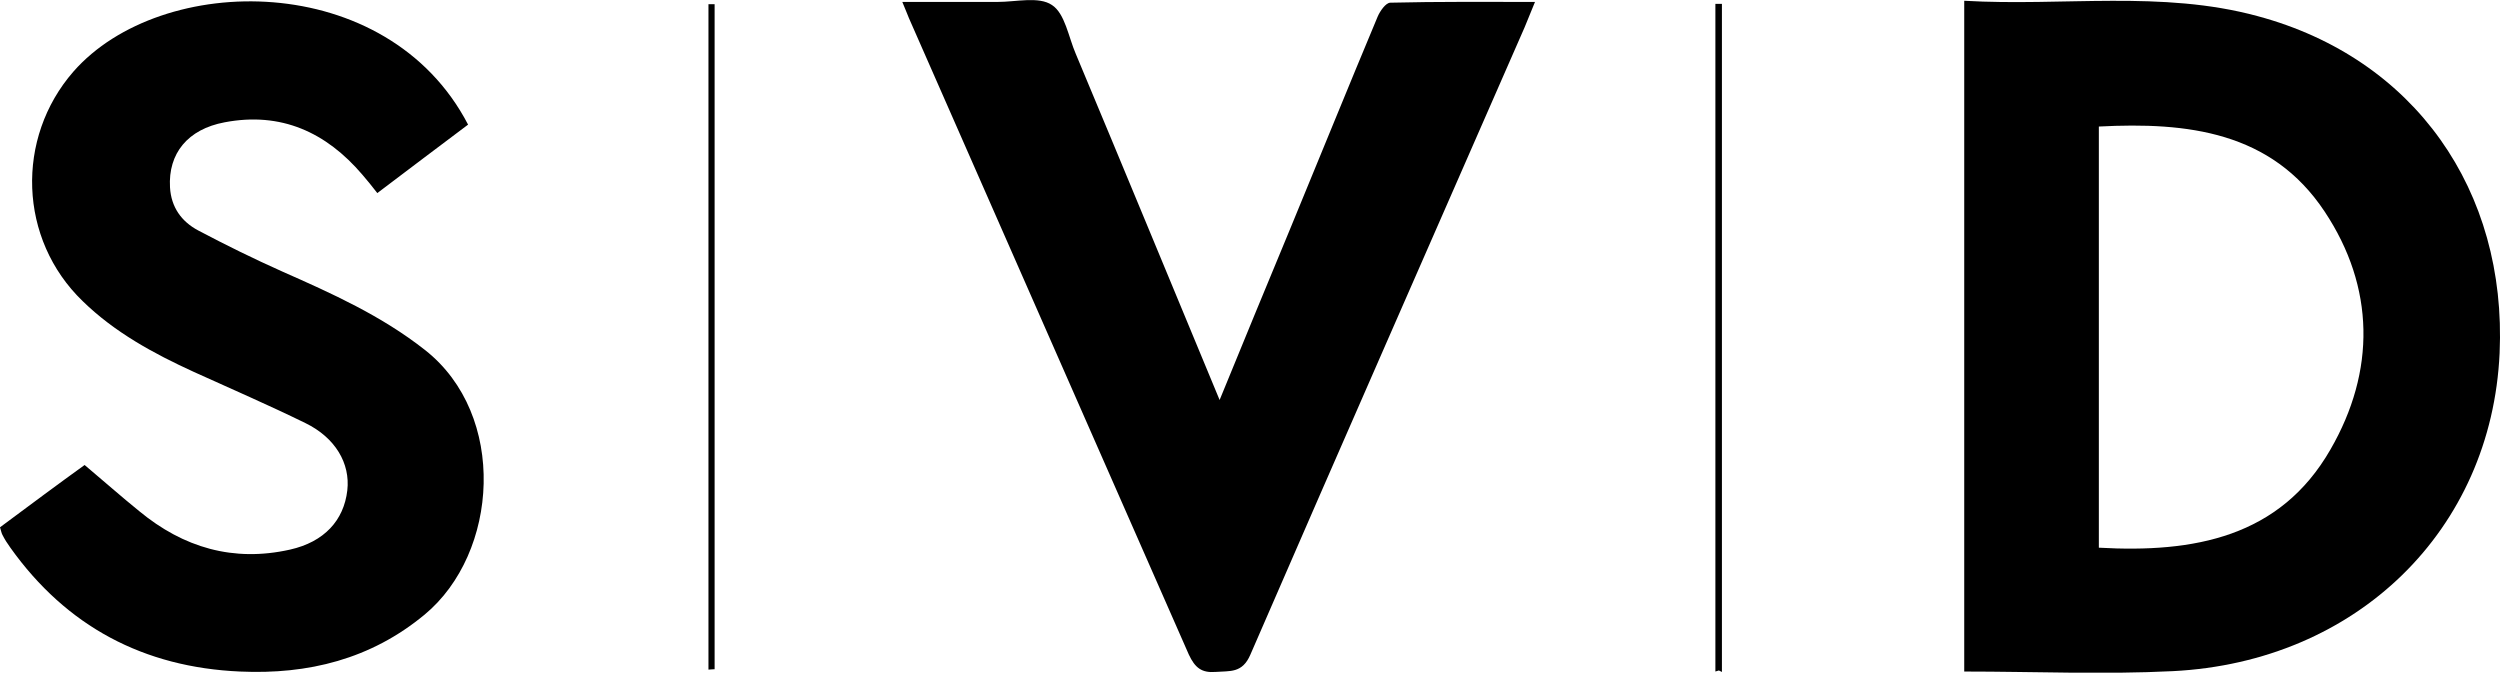
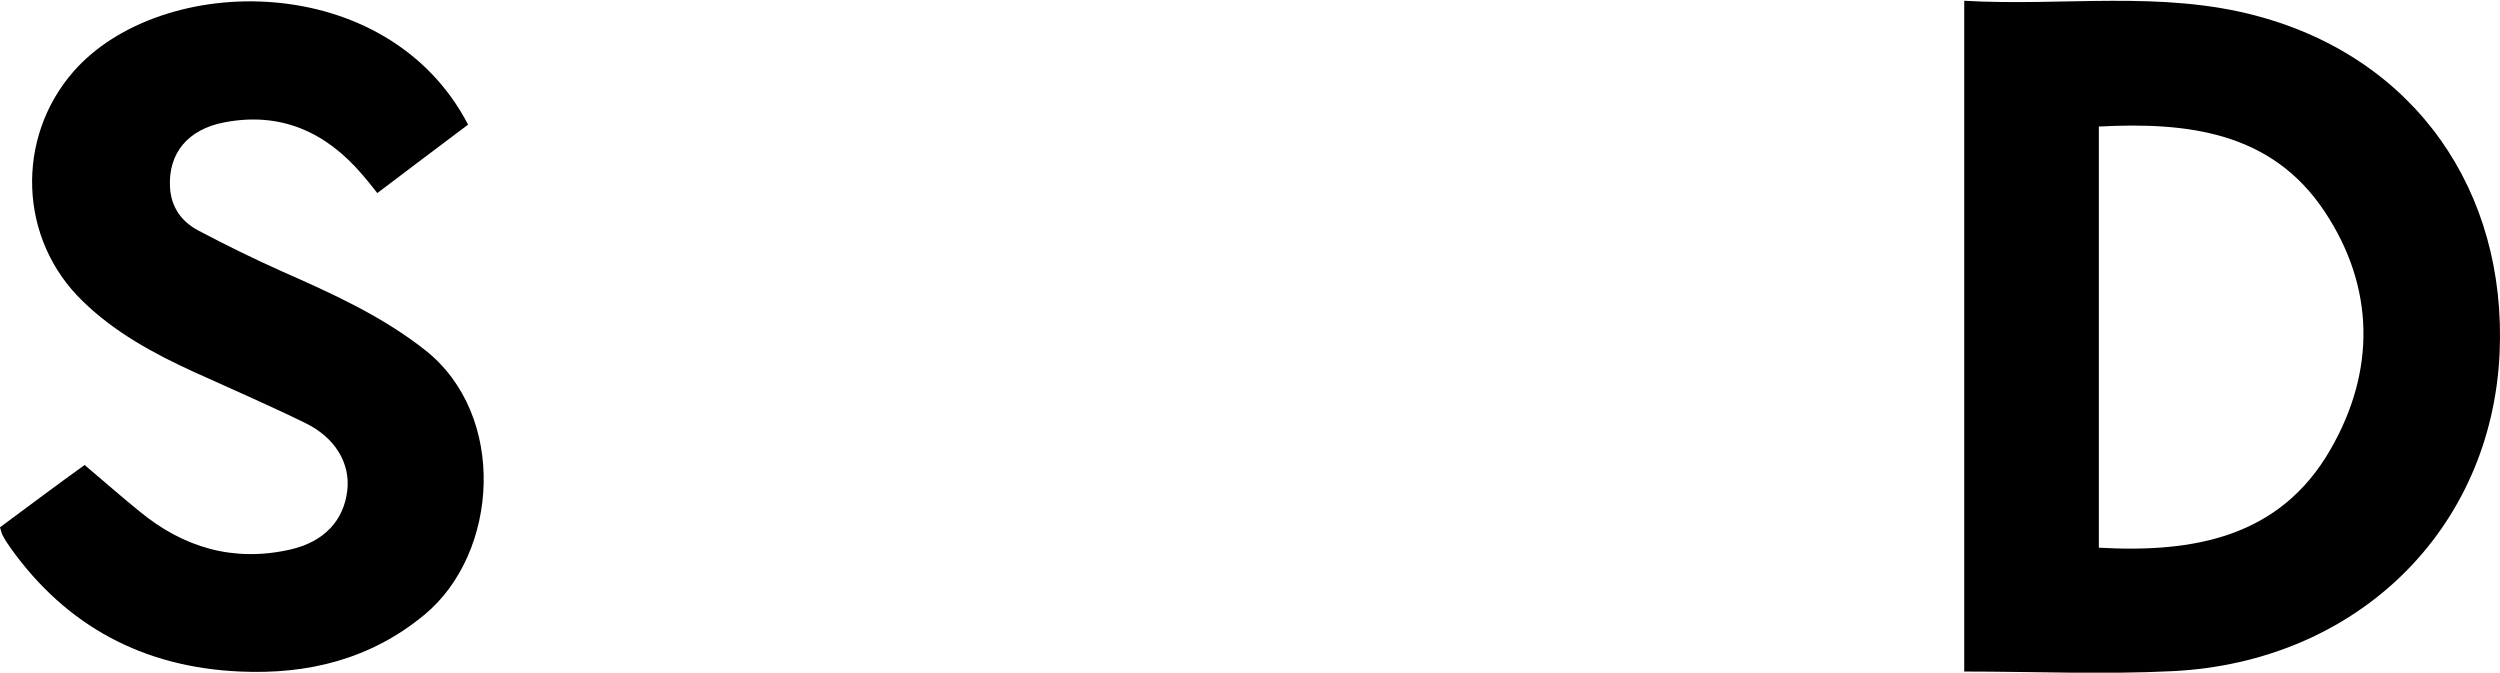
<svg xmlns="http://www.w3.org/2000/svg" version="1.1" id="Laag_1" x="0px" y="0px" viewBox="0 0 650 174.9" style="enable-background:new 0 0 650 174.9;" xml:space="preserve">
  <style type="text/css">
	.st0{stroke:#000000;stroke-miterlimit:10;}
</style>
  <g id="szdkq1_00000094578087048798567470000012101266017463355533_">
    <g>
      <path d="M510.7,0.2c25.7,1.5,51.3-2.8,76.3,4c40.9,11,64.8,45.4,62.9,87.6c-2.1,45.9-37,80.3-85,82.7c-17.9,0.9-35.9,0.1-54.2,0.1    C510.7,116.7,510.7,59,510.7,0.2z M545.7,142.4c24.7,1.4,47.1-2.7,60.2-25.5c11.8-20.4,11.6-42.2-1.5-61.9    c-13.8-20.8-35.7-23.3-58.7-22.1C545.7,69.5,545.7,105.7,545.7,142.4z" />
      <path d="M121.7,32.4c-7.9,5.9-15.5,11.7-23.6,17.8c-1.4-1.8-2.6-3.3-3.9-4.8C84.8,34.4,73.1,29,58.4,31.8    c-9.6,1.8-14.7,8.1-14.2,16.9c0.3,5.2,3,8.9,7.3,11.2c7.2,3.8,14.5,7.4,21.9,10.7c12.9,5.7,25.8,11.5,37.1,20.4    c21.5,16.9,19.2,52.8-0.1,68.8c-14,11.6-30.3,15.6-48,14.8c-25-1.1-45.1-11.7-59.7-32.2c-0.8-1.1-1.5-2.2-2.1-3.4    c-0.2-0.4-0.3-0.9-0.6-1.9c7.8-5.8,15.6-11.6,22-16.2c5,4.2,9.5,8.2,14.2,12c11.5,9.5,24.5,13.3,39.2,10c8.9-2,14-7.6,14.9-15.4    c0.8-7-3.1-13.7-10.9-17.5c-9.6-4.7-19.3-8.9-29-13.3c-10.5-4.8-20.6-10.3-28.9-18.4C4.8,62.2,4,35.9,19.1,18.6    C41.9-7.4,100.7-8,121.7,32.4z" />
-       <path d="M317.1,104c6.4-15.6,12.3-30,18.3-44.4c7.6-18.4,15.1-36.9,22.8-55.3c0.6-1.4,2.1-3.6,3.3-3.6c12.3-0.3,24.5-0.2,37.6-0.2    c-1.1,2.7-1.9,4.7-2.7,6.6c-23.8,54.4-47.7,108.7-71.3,163.1c-2.1,4.9-5.3,4.2-9,4.5c-3.7,0.3-5.4-1.1-7-4.5    C285,115.4,260.9,60.6,236.8,5.8c-0.7-1.5-1.2-3-2.2-5.3c8.7,0,16.7,0,24.8,0c4.8,0,10.7-1.5,14.1,0.8c3.4,2.2,4.3,8.3,6.2,12.7    C292.1,43.6,304.3,73.2,317.1,104z" />
-       <path class="st0" d="M446.5,173.9c0-57.5,0-114.9,0-172.4c0.2,0,0.5,0,0.7,0c0,57.5,0,114.9,0,172.4    C447,173.8,446.8,173.8,446.5,173.9z" />
-       <path class="st0" d="M184.7,173.6c0-57.3,0-114.7,0-172c0.2,0,0.4,0,0.6,0c0,57.3,0,114.6,0,171.9    C185.1,173.5,184.9,173.6,184.7,173.6z" />
    </g>
  </g>
</svg>